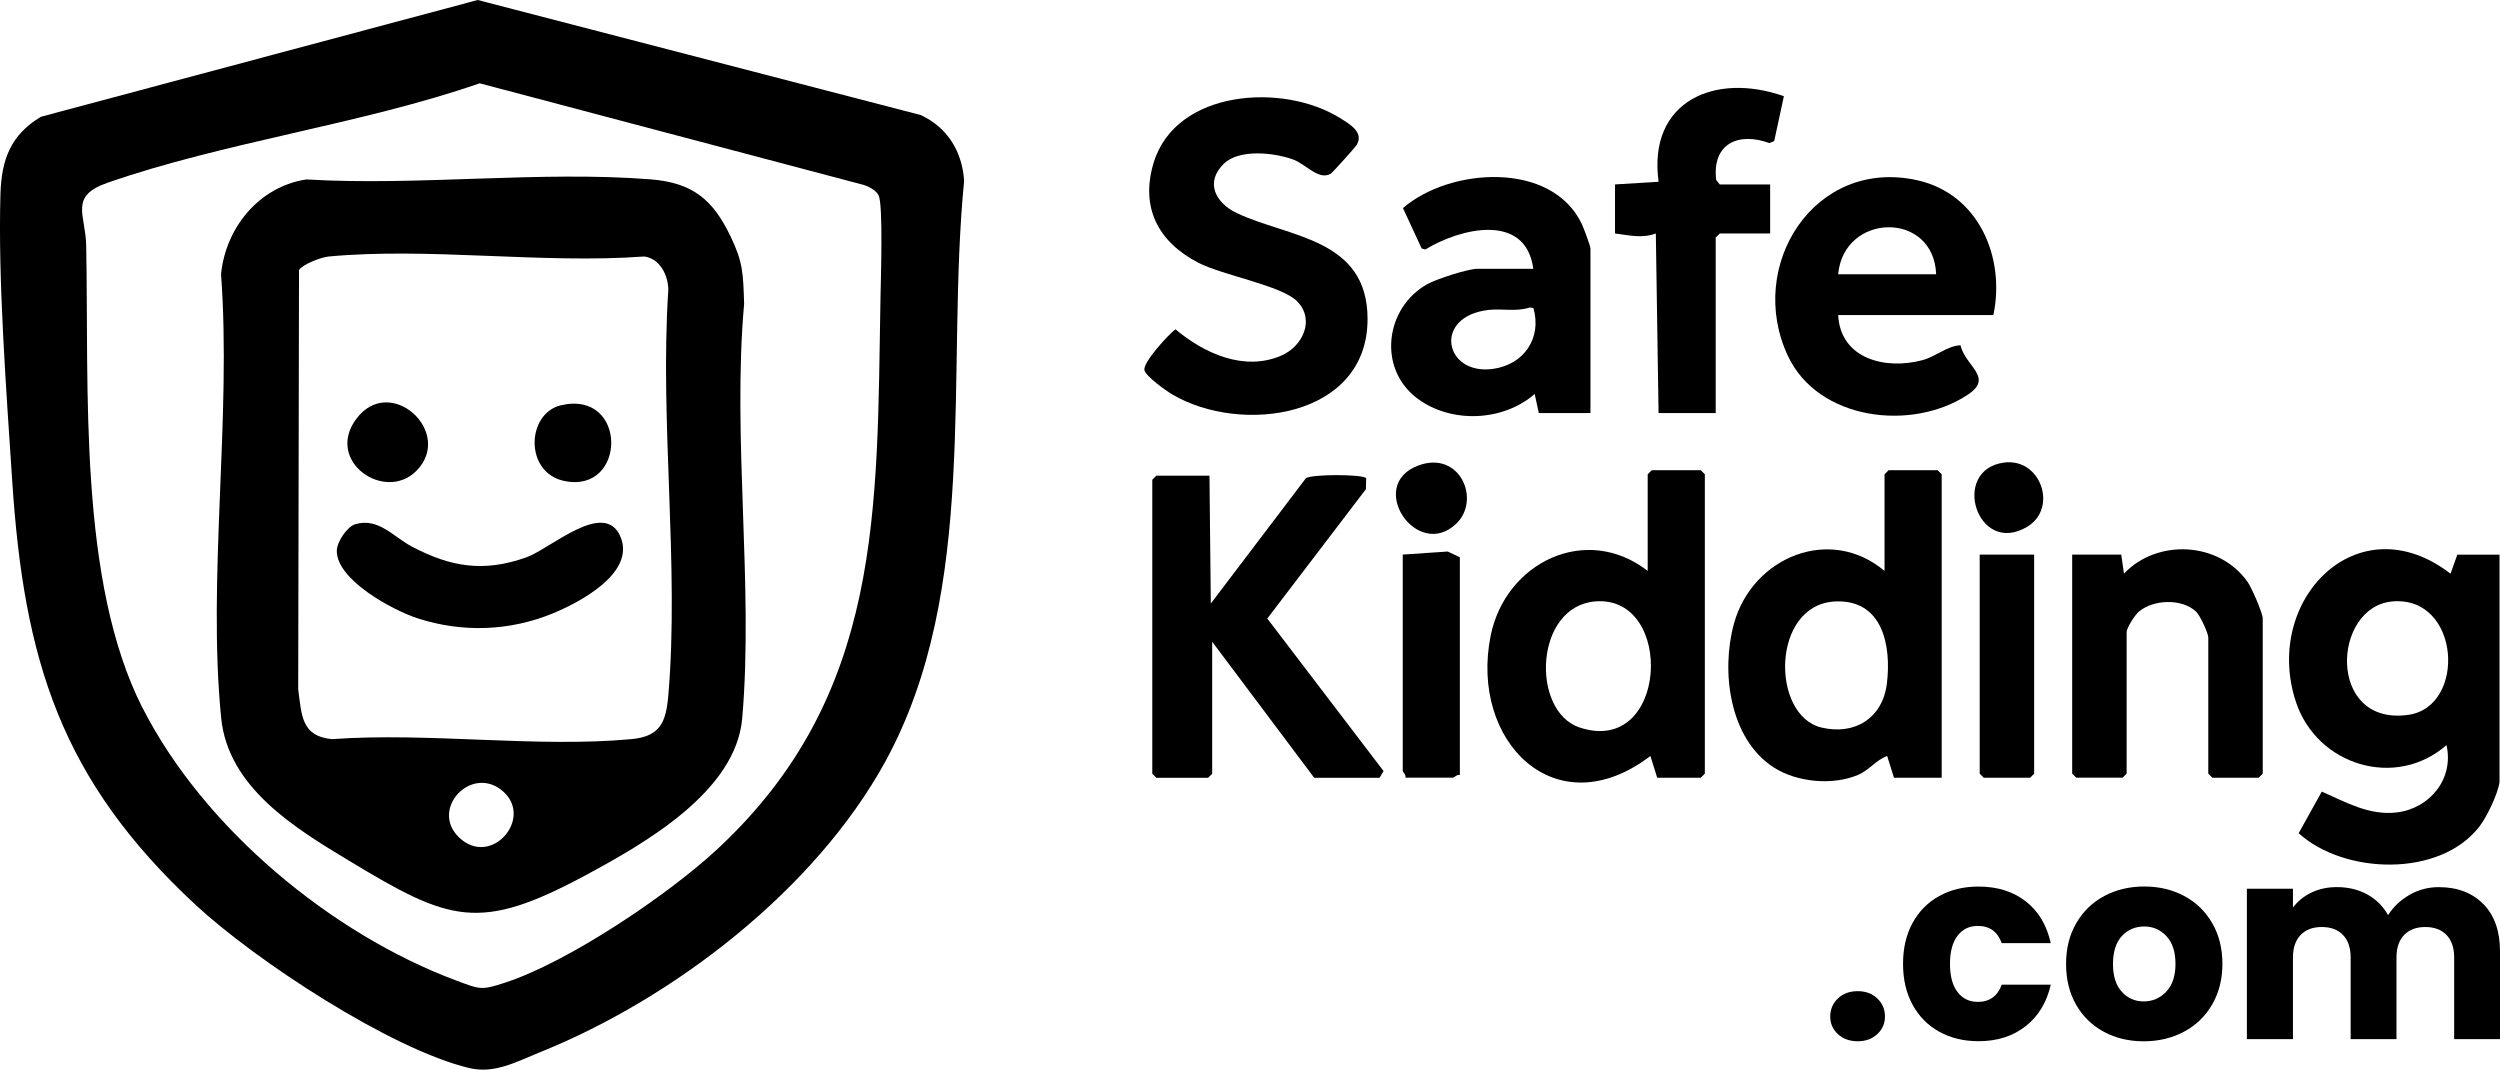
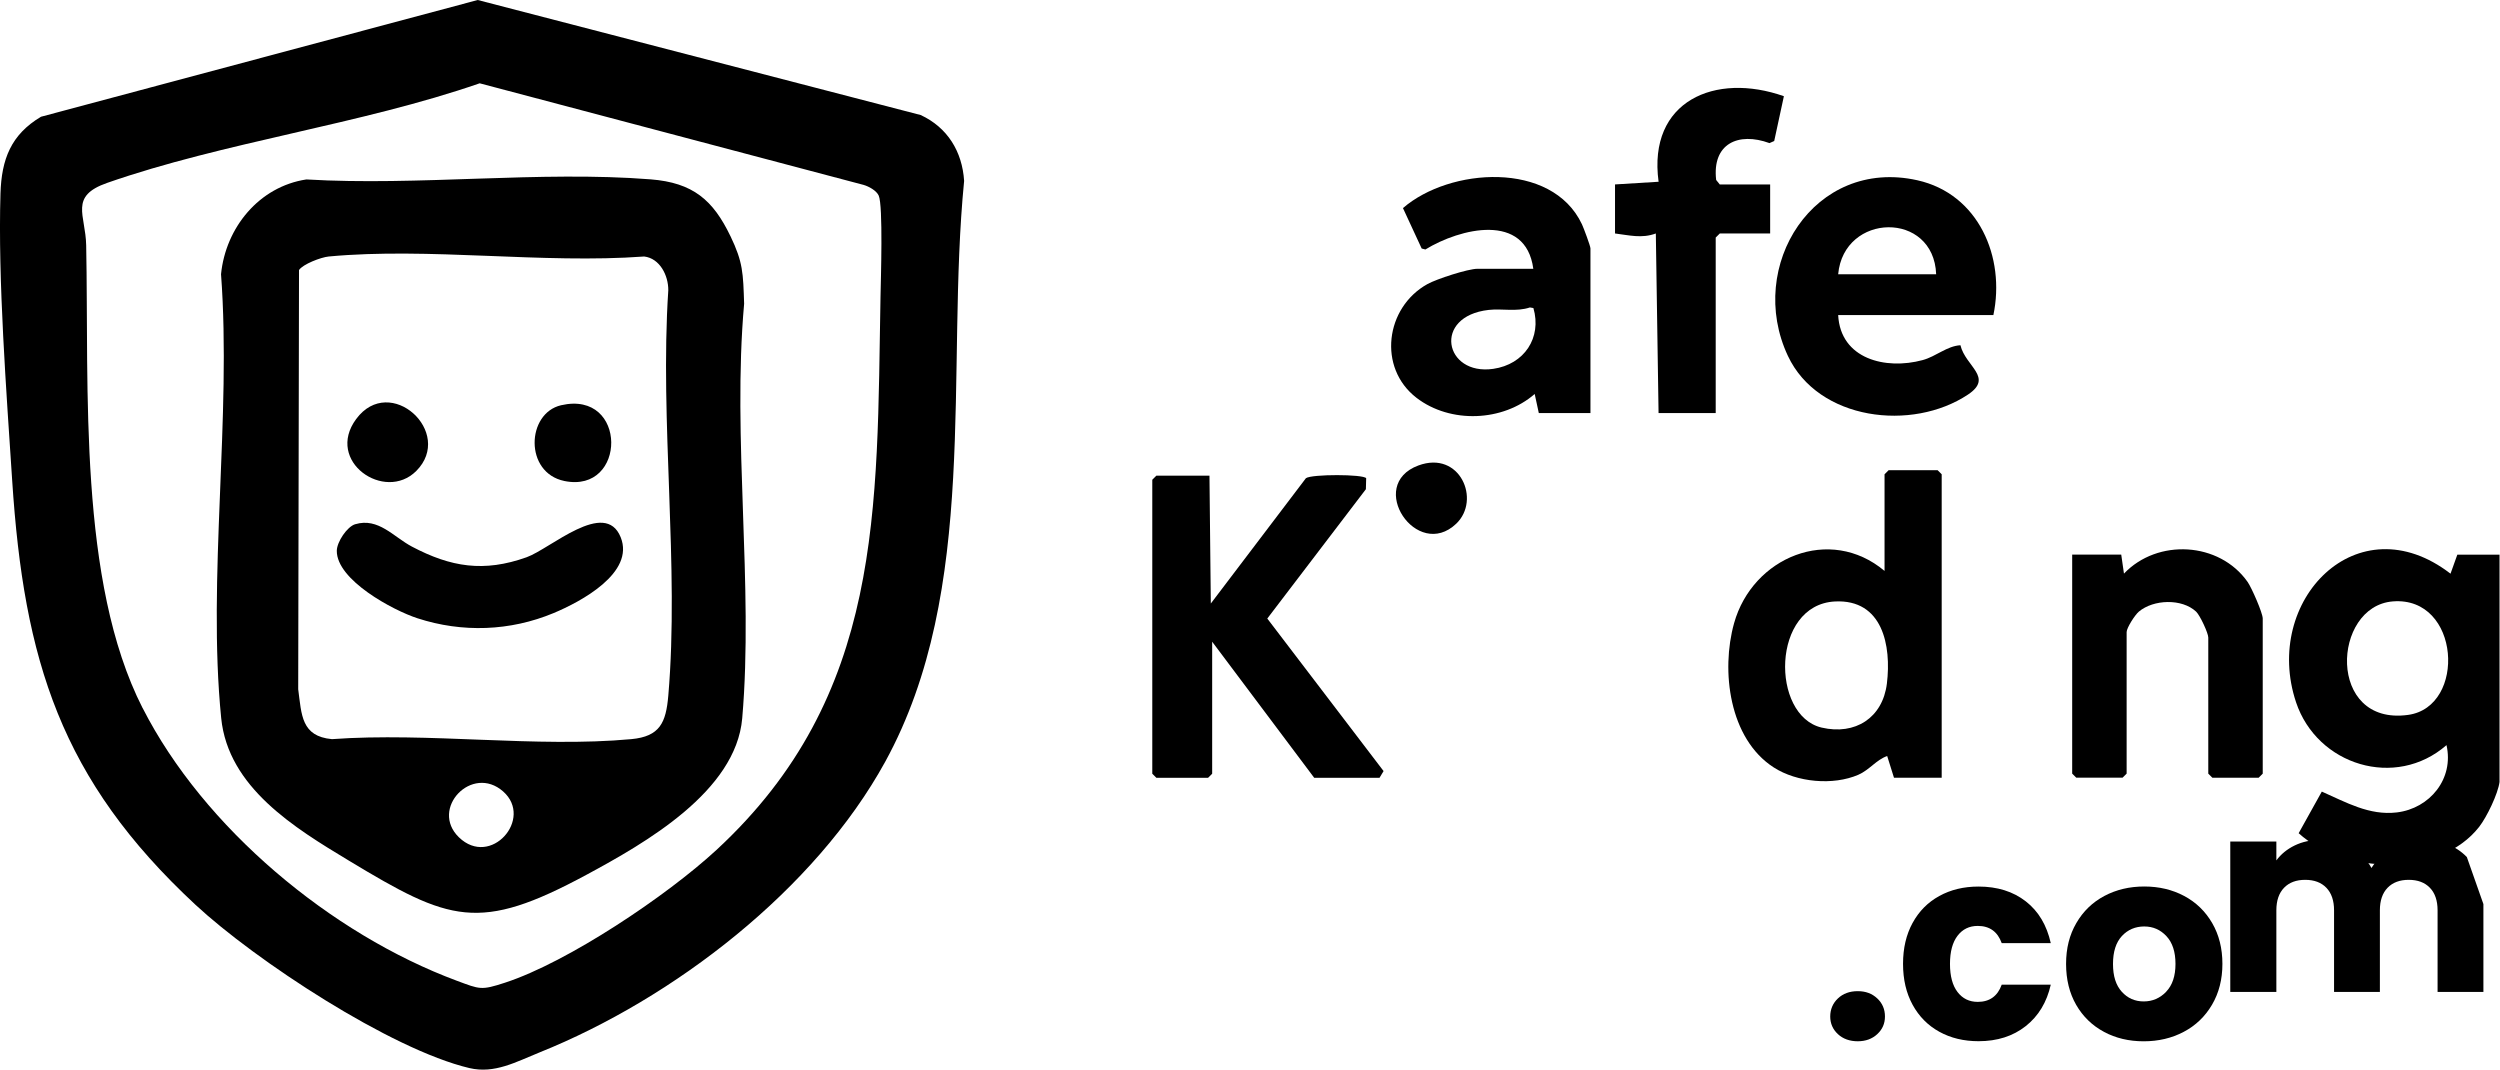
<svg xmlns="http://www.w3.org/2000/svg" id="Layer_1" viewBox="0 0 777.39 332.61">
  <path d="M148.55,0l137.74,35.77c8.32,3.85,12.93,11.34,13.51,20.49-5.81,59.1,4.87,126.95-24.51,180.56-21.82,39.8-65.78,73.66-107.55,90.45-7.22,2.9-13.92,6.71-21.79,4.85-24.43-5.79-66.6-33.53-85.19-50.8C18.9,242.44,7.43,205.4,3.78,149.3,2.01,122.12-.67,86.84.15,60.14c.33-10.59,3.24-18.27,12.61-23.84L148.55,0h0ZM44.36,220.18c18.96,37.21,58.52,70.24,97.72,84.8,7.17,2.66,7.5,3.03,14.96.59,19.66-6.42,50.43-27.12,65.73-41.26,51.99-48.07,49.84-105.87,51.03-171.97.1-5.34.84-28.41-.56-31.52-.7-1.56-3.05-2.84-4.68-3.32l-119.4-31.6c-36.77,12.75-79.6,18.31-115.84,30.97-11.88,4.15-6.71,9.9-6.52,19.4.9,44.56-2.56,104.45,17.55,143.92h0Z" />
  <path d="M777.25,243.12c-.47,3.7-3.97,10.96-6.33,13.98-12.34,15.85-42.02,14.82-56.14,1.99l7.2-12.94c7.49,3.3,14.75,7.5,23.32,6.48,10.28-1.23,17.84-10.49,15.45-20.93-15.81,13.81-40.22,6.29-46.78-13.32-10.56-31.61,19.11-62.3,48.03-39.99l2.12-5.92h13.12v70.67h0v-.02ZM744.07,187.01c-18.96,1.49-20.6,38.81,4.76,35.29,18.22-2.53,16.27-36.95-4.76-35.29Z" />
  <path d="M376.09,147.91l.42,39.76,29.57-38.97c1.76-1.29,17.83-1.26,18.74,0l-.09,3.42-30.66,40.22,36.16,47.43-1.26,2.09h-20.31l-31.73-42.32v41.05l-1.27,1.27h-16.08l-1.27-1.27v-91.41l1.27-1.27h16.51,0Z" />
-   <path d="M380.61,50.87c-6.06,5.83-2.57,12.27,3.95,15.37,16.08,7.65,40.7,7.73,40.69,33-.02,30.7-39.36,36.02-60.72,23.41-1.96-1.15-8.16-5.58-8.65-7.5-.61-2.39,7.36-11.02,9.63-12.76,8.9,7.47,21.33,13.19,32.92,8.18,6.69-2.88,10.52-11.13,4.95-16.85-4.78-4.93-23.18-8.08-30.85-12.07-12.38-6.45-18.02-17.15-13.79-31.07,6.95-22.79,40.33-24.88,57.91-13.89,3.06,1.91,7.59,4.44,5.2,8.43-.38.63-7.52,8.58-8.04,8.89-3.76,2.21-7.71-2.97-11.74-4.43-5.73-2.08-16.62-3.36-21.46,1.29h0Z" />
-   <path d="M515.32,241.85l-2.12-6.77c-29.5,22.49-56.29-4.6-49.67-37.4,4.6-22.81,29.7-35.02,48.83-20.15v-30.05l1.27-1.27h15.23l1.27,1.27v93.09l-1.27,1.27h-13.54ZM496.09,187.01c-18.99,1.52-20.11,34.13-4.92,39.2,27.53,9.18,29.78-41.19,4.92-39.2Z" />
  <path d="M603.76,241.85h-14.81l-2.12-6.76c-3.38,1.18-5.53,4.33-8.97,5.83-7.85,3.39-19.09,2.37-26.3-2.28-13.88-8.93-16.47-30.06-12.34-44.84,5.74-20.54,29.8-30.55,46.79-16.27v-30.05l1.27-1.27h15.23l1.27,1.27v94.36h-.02ZM570.59,187.03c-19.82,1.01-20.01,35.51-4.13,39.22,10.43,2.43,18.96-3.02,20.28-13.69,1.44-11.82-1.32-26.27-16.15-25.53h0Z" />
  <path d="M619.83,97.97h-48.24c.7,13.67,14.74,17.13,26.27,14,4.19-1.13,7.52-4.37,11.75-4.62,1.56,6.6,10.4,9.97,2.35,15.34-17.38,11.57-46.57,8.07-56-12.02-13.15-27.97,8.22-61.76,40.24-54.62,19.06,4.25,27.43,23.93,23.65,41.94h0l-.02-.02ZM602.06,85.28c-.74-19.76-28.72-19.2-30.47,0h30.47Z" />
  <path d="M494.58,128.44h-16.08l-1.28-5.93c-9.89,8.63-26.21,9.29-36.74,1.2-12.14-9.33-9.72-28.1,3.4-35.38,2.85-1.58,12.6-4.75,15.56-4.75h17.35c-2.36-17.66-22.78-12.6-33.56-6l-1.15-.3-5.82-12.57c14.46-12.56,46.28-14.83,55.65,5.02.53,1.13,2.65,6.81,2.65,7.5v51.2h.02ZM475.74,95.6c-4.18,1.41-8.56.3-12.82.77-17.53,1.97-13.81,20.51,1.4,18.33,9.69-1.39,15.17-9.7,12.5-18.91l-1.1-.19h.02,0Z" />
  <path d="M644.38,172.45h15.23l.85,5.92c10.4-10.94,29.63-9.96,38.45,2.59,1.23,1.75,4.7,9.65,4.7,11.37v48.24l-1.27,1.27h-14.39l-1.27-1.27v-42.32c0-1.37-2.56-6.89-3.79-8.06-4.42-4.13-13.22-3.83-17.8,0-1.25,1.06-3.8,5.06-3.8,6.36v44.01l-1.27,1.27h-14.39l-1.27-1.27v-68.13h0l.02.02Z" />
  <path d="M502.2,57.35l13.55-.83c-3.43-25.18,17.67-34.14,38.96-26.6l-3.01,13.93-1.47.65c-9.72-3.55-17.89.19-16.58,11.46l1.13,1.41h15.66v15.23h-15.66l-1.27,1.27v54.58h-17.77l-.85-55.85c-4.38,1.62-8.29.54-12.69,0v-15.23h0v-.02Z" />
-   <path d="M436.18,172.45l13.99-.95,3.78,1.79v67.7c-.83-.27-1.83.84-2.11.84h-14.81c.27-.83-.84-1.83-.84-2.11v-67.28h-.01Z" />
-   <polygon points="632.53 172.45 632.53 240.58 631.26 241.85 616.87 241.85 615.6 240.58 615.6 172.45 632.53 172.45" />
  <path d="M452.82,162.85c-12.2,11.64-28.15-12.04-11.76-18.11,12.91-4.78,19.53,10.7,11.76,18.11Z" />
-   <path d="M623.01,143.86c11.58-1.68,17.08,14.22,7.27,20-15.48,9.12-23.82-17.6-7.27-20h0Z" />
  <path d="M227.15,73.45c3.9,8.12,3.93,11.43,4.24,21.02-3.73,41.72,2.97,87.6-.59,128.87-1.96,22.77-30.11,38.79-48.36,48.64-33.6,18.13-42.6,14.56-73.97-4.37-16.78-10.12-37.53-22.73-39.69-44.31-4.34-43.45,3.26-93.84-.05-138.03,1.44-14.49,11.84-27.24,26.53-29.47,34.76,2.07,72.65-2.74,107.04-.03,13.22,1.04,19.44,6.45,24.84,17.68h.01ZM92.98,83.96l-.25,130.37c1.06,7.96.94,14.63,10.49,15.51,29.95-2.18,63.59,2.73,93.09,0,8.91-.83,10.78-5.15,11.5-13.5,3.46-40.24-2.69-85.32,0-126.07.04-4.63-2.64-9.93-7.49-10.51-31.53,2.33-67.06-2.91-98.1,0-2.42.23-8.05,2.4-9.24,4.21h0ZM156.46,246.11c-9.69-8.56-22.91,5.37-13.76,14.25,9.89,9.59,23.3-5.82,13.76-14.25Z" />
  <path d="M110.47,163.01c7.2-2.14,11.88,3.93,17.62,6.96,12.09,6.38,22.37,8.06,35.66,3.31,7.38-2.63,24.39-18.28,29.25-6.23,4.47,11.08-12.4,20.07-20.88,23.6-13.51,5.62-28.37,6.15-42.32,1.6-7.63-2.48-25.15-11.9-25.07-20.98.02-2.74,3.19-7.51,5.74-8.27h0Z" />
  <path d="M129.43,146.46c-9.78,9.78-28.42-3-18.67-16.17,10.53-14.23,30.63,4.21,18.67,16.17Z" />
  <path d="M174.48,126.01c20.75-4.78,20.48,27.56,1.02,23.56-12.54-2.58-11.8-21.08-1.02-23.56Z" />
  <g>
    <path d="M571.51,321.57c-1.59-1.48-2.39-3.31-2.39-5.49s.8-4.11,2.39-5.61c1.59-1.51,3.65-2.26,6.16-2.26s4.48.76,6.08,2.26,2.39,3.38,2.39,5.61-.8,4.01-2.39,5.49-3.62,2.22-6.08,2.22-4.57-.74-6.16-2.22Z" />
    <path d="M594.73,287c1.98-3.64,4.75-6.43,8.3-8.38,3.55-1.96,7.61-2.94,12.2-2.94,5.87,0,10.77,1.54,14.71,4.61s6.52,7.41,7.76,12.99h-15.25c-1.29-3.58-3.77-5.36-7.46-5.36-2.63,0-4.72,1.02-6.28,3.06-1.56,2.04-2.35,4.95-2.35,8.75s.79,6.72,2.35,8.75c1.56,2.04,3.66,3.06,6.28,3.06,3.68,0,6.18-1.78,7.46-5.36h15.25c-1.23,5.48-3.83,9.77-7.79,12.9-3.97,3.13-8.85,4.69-14.67,4.69-4.59,0-8.65-.98-12.2-2.94s-6.31-4.75-8.3-8.38c-1.99-3.64-2.98-7.87-2.98-12.74s.99-9.1,2.98-12.74h0v.03Z" />
    <path d="M654.23,320.85c-3.66-1.96-6.53-4.75-8.63-8.38-2.09-3.64-3.14-7.87-3.14-12.74s1.06-9.04,3.19-12.7c2.12-3.66,5.03-6.47,8.72-8.43s7.82-2.94,12.4-2.94,8.72.98,12.4,2.94,6.59,4.76,8.72,8.43,3.18,7.89,3.18,12.7-1.08,9.04-3.23,12.7c-2.15,3.66-5.08,6.47-8.8,8.43-3.71,1.96-7.86,2.94-12.45,2.94s-8.71-.98-12.36-2.94h0ZM673.59,308.37c1.93-2.01,2.89-4.89,2.89-8.63s-.93-6.62-2.81-8.63c-1.87-2.01-4.18-3.02-6.91-3.02s-5.11.99-6.95,2.98-2.76,4.88-2.76,8.68.91,6.62,2.72,8.63,4.09,3.02,6.83,3.02,5.07-1.01,7-3.02h-.01Z" />
-     <path d="M772.23,281.13c3.43,3.52,5.16,8.41,5.16,14.67v27.32h-14.25v-25.39c0-3.02-.8-5.35-2.39-7s-3.79-2.47-6.58-2.47-4.98.82-6.58,2.47c-1.59,1.65-2.39,3.98-2.39,7v25.39h-14.25v-25.39c0-3.02-.8-5.35-2.39-7s-3.78-2.47-6.58-2.47-4.98.82-6.58,2.47c-1.59,1.65-2.39,3.98-2.39,7v25.39h-14.33v-46.77h14.33v5.87c1.45-1.96,3.35-3.51,5.7-4.65s5-1.72,7.96-1.72c3.52,0,6.66.76,9.42,2.26,2.76,1.51,4.93,3.66,6.5,6.46,1.62-2.57,3.83-4.66,6.62-6.28s5.84-2.43,9.13-2.43c5.81,0,10.43,1.76,13.87,5.28h.02Z" />
+     <path d="M772.23,281.13v27.32h-14.25v-25.39c0-3.02-.8-5.35-2.39-7s-3.79-2.47-6.58-2.47-4.98.82-6.58,2.47c-1.59,1.65-2.39,3.98-2.39,7v25.39h-14.25v-25.39c0-3.02-.8-5.35-2.39-7s-3.78-2.47-6.58-2.47-4.98.82-6.58,2.47c-1.59,1.65-2.39,3.98-2.39,7v25.39h-14.33v-46.77h14.33v5.87c1.45-1.96,3.35-3.51,5.7-4.65s5-1.72,7.96-1.72c3.52,0,6.66.76,9.42,2.26,2.76,1.51,4.93,3.66,6.5,6.46,1.62-2.57,3.83-4.66,6.62-6.28s5.84-2.43,9.13-2.43c5.81,0,10.43,1.76,13.87,5.28h.02Z" />
  </g>
</svg>